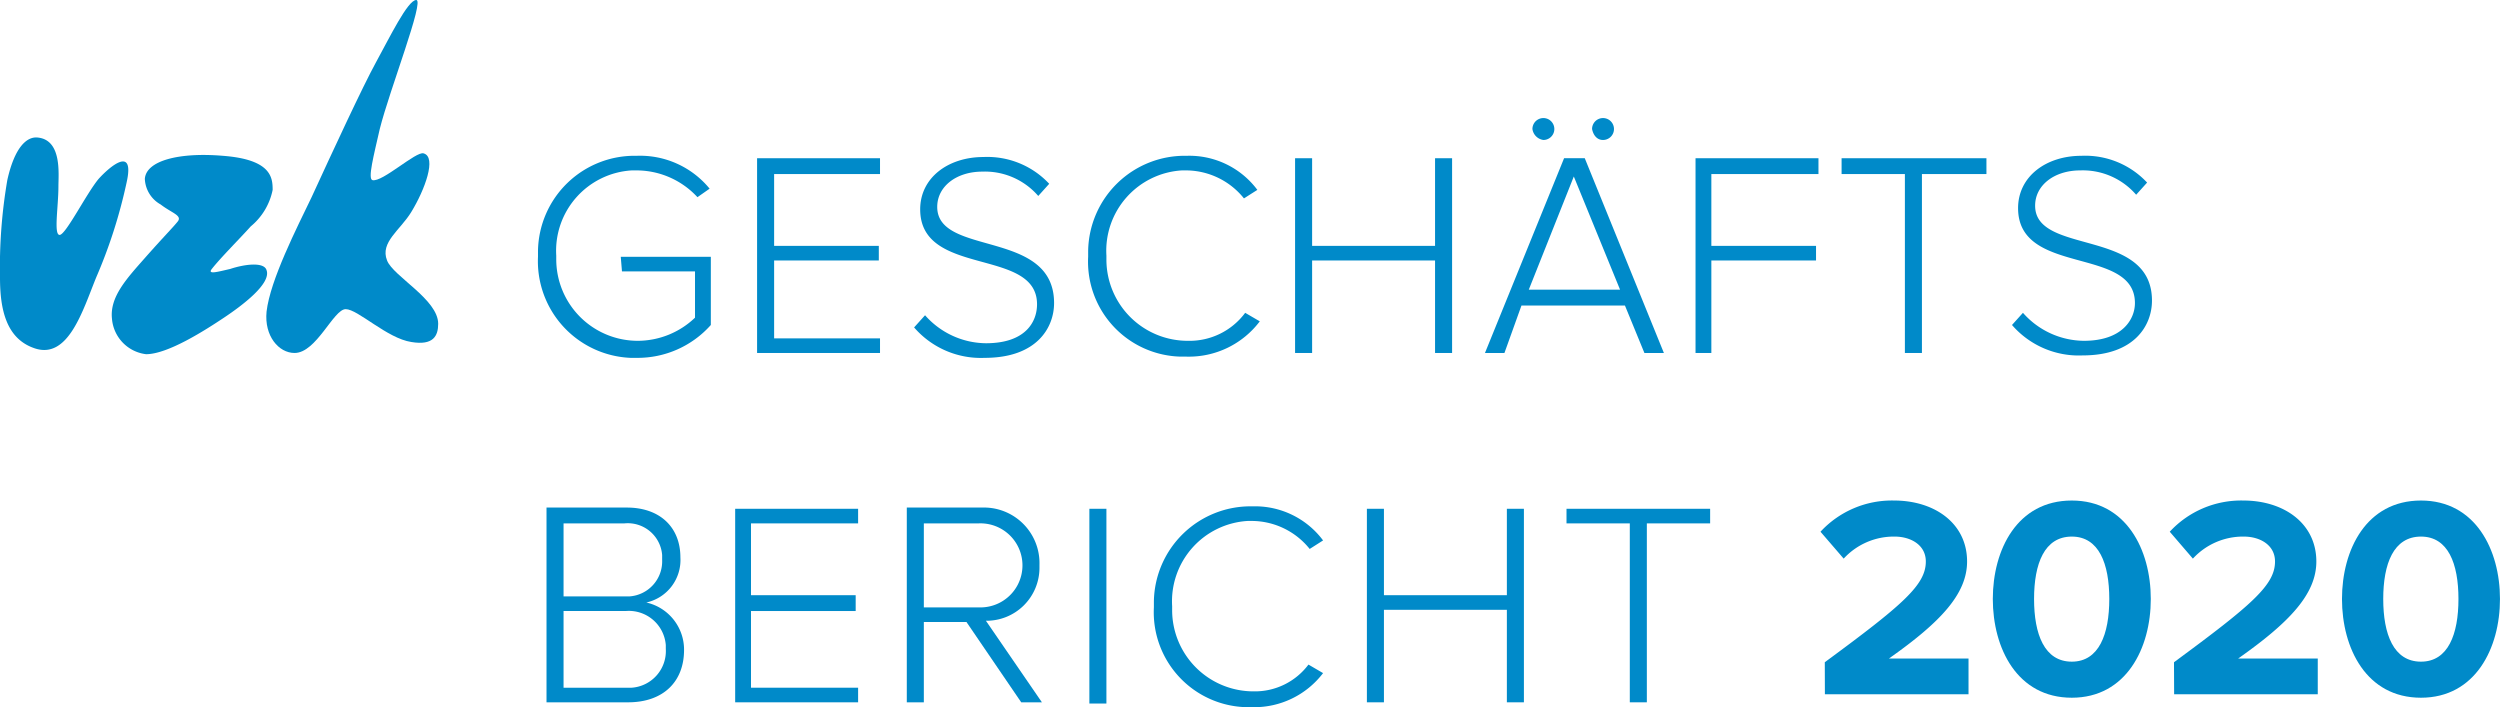
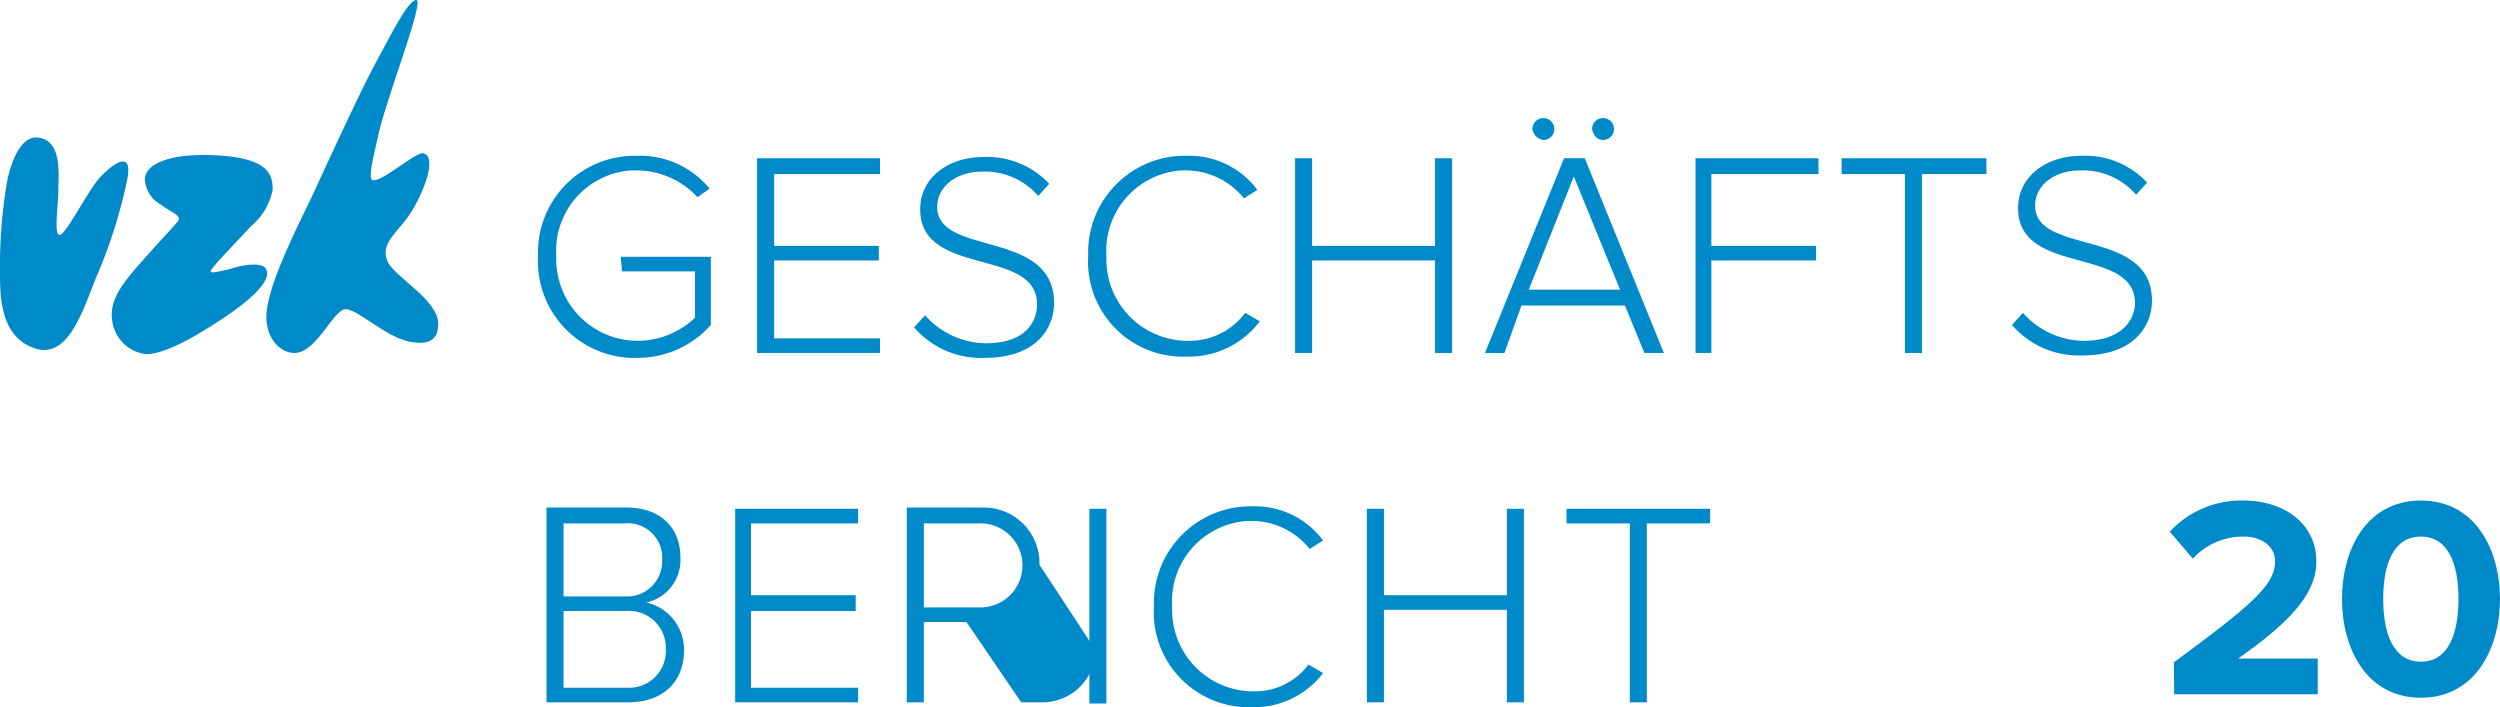
<svg xmlns="http://www.w3.org/2000/svg" viewBox="0 0 205.393 58.1">
  <path d="M51.1,22.3h6v3.8A6.834,6.834,0,0,1,52.4,28a6.7,6.7,0,0,1-6.7-6.7V21a6.611,6.611,0,0,1,6.2-7h.4a6.816,6.816,0,0,1,5,2.2l1-.7a7.388,7.388,0,0,0-6-2.7,7.939,7.939,0,0,0-8.1,7.8v.5a7.945,7.945,0,0,0,7.6,8.3h.5a8.05,8.05,0,0,0,6.1-2.7V21.1H51Z" fill="#008ac9" />
  <polygon points="62.2 29 72.3 29 72.3 27.8 63.6 27.8 63.6 21.4 72.2 21.4 72.2 20.2 63.6 20.2 63.6 14.3 72.3 14.3 72.3 13 62.2 13 62.2 29" fill="#008ac9" />
  <path d="M77,17c0-1.7,1.6-2.9,3.7-2.9a5.792,5.792,0,0,1,4.6,2l.9-1a6.955,6.955,0,0,0-5.4-2.2c-2.9,0-5.2,1.7-5.2,4.3,0,5.6,9.6,3.1,9.6,7.8,0,1.4-.9,3.2-4.2,3.2a6.747,6.747,0,0,1-5-2.3l-.9,1a7.251,7.251,0,0,0,5.8,2.5c4.3,0,5.7-2.5,5.7-4.5C86.6,18.8,77,21.1,77,17Z" fill="#008ac9" />
  <path d="M103.5,26.4l-1.2-.7A5.69,5.69,0,0,1,97.6,28a6.68,6.68,0,0,1-6.7-6.6V21a6.611,6.611,0,0,1,6.2-7h.4a6.124,6.124,0,0,1,4.7,2.3l1.1-.7a6.971,6.971,0,0,0-5.8-2.8,7.939,7.939,0,0,0-8.1,7.8v.5A7.8,7.8,0,0,0,97,29.3h.5A7.3,7.3,0,0,0,103.5,26.4Z" fill="#008ac9" />
  <polygon points="107.8 21.4 117.9 21.4 117.9 29 119.3 29 119.3 13 117.9 13 117.9 20.2 107.8 20.2 107.8 13 106.4 13 106.4 29 107.8 29 107.8 21.4" fill="#008ac9" />
  <path d="M125,25.1h8.5l1.6,3.9h1.6l-6.5-16h-1.7L122,29h1.6Zm4.3-10.6,3.8,9.3h-7.5Z" fill="#008ac9" />
  <path d="M126.8,11.5a.9.9,0,1,0-.9-.9A1.055,1.055,0,0,0,126.8,11.5Z" fill="#008ac9" />
  <path d="M131.7,11.5a.9.9,0,1,0-.9-.9C130.9,11.1,131.2,11.5,131.7,11.5Z" fill="#008ac9" />
  <polygon points="149.2 20.2 140.6 20.2 140.6 14.3 149.4 14.3 149.4 13 139.3 13 139.3 29 140.6 29 140.6 21.4 149.2 21.4 149.2 20.2" fill="#008ac9" />
  <polygon points="151.3 14.3 156.5 14.3 156.5 29 157.9 29 157.9 14.3 163.2 14.3 163.2 13 151.3 13 151.3 14.3" fill="#008ac9" />
  <path d="M171.2,28a6.747,6.747,0,0,1-5-2.3l-.9,1a7.251,7.251,0,0,0,5.8,2.5c4.3,0,5.7-2.5,5.7-4.5,0-6-9.6-3.7-9.6-7.8,0-1.7,1.6-2.9,3.7-2.9a5.792,5.792,0,0,1,4.6,2l.9-1a6.955,6.955,0,0,0-5.4-2.2c-2.9,0-5.2,1.7-5.2,4.3,0,5.6,9.6,3.1,9.6,7.8C175.4,26.2,174.4,28,171.2,28Z" fill="#008ac9" />
  <path d="M53.1,49.5a3.575,3.575,0,0,0,2.8-3.7c0-2.5-1.7-4.1-4.4-4.1H44.9v16h6.7c2.9,0,4.6-1.7,4.6-4.3A3.971,3.971,0,0,0,53.1,49.5ZM46.3,43h5a2.832,2.832,0,0,1,3.1,2.6V46a2.887,2.887,0,0,1-2.7,3H46.3Zm5.1,13.5H46.3V50.2h5.1A3.044,3.044,0,0,1,54.7,53v.3a3.02,3.02,0,0,1-2.8,3.2Z" fill="#008ac9" />
  <polygon points="60.4 57.7 70.5 57.7 70.5 56.5 61.7 56.5 61.7 50.2 70.3 50.2 70.3 48.9 61.7 48.9 61.7 43 70.5 43 70.5 41.8 60.4 41.8 60.4 57.7" fill="#008ac9" />
-   <path d="M85.4,46.4A4.568,4.568,0,0,0,81,41.7H74.5v16h1.4V51.1h3.5l4.5,6.6h1.7L81,51a4.354,4.354,0,0,0,4.4-4.3Zm-9.5,3.5V43h4.5a3.453,3.453,0,0,1,.3,6.9H75.9Z" fill="#008ac9" />
+   <path d="M85.4,46.4A4.568,4.568,0,0,0,81,41.7H74.5v16h1.4V51.1h3.5l4.5,6.6h1.7a4.354,4.354,0,0,0,4.4-4.3Zm-9.5,3.5V43h4.5a3.453,3.453,0,0,1,.3,6.9H75.9Z" fill="#008ac9" />
  <rect x="89.5" y="41.8" width="1.4" height="16" fill="#008ac9" />
  <path d="M103,56.8a6.68,6.68,0,0,1-6.7-6.6v-.4a6.611,6.611,0,0,1,6.2-7h.4a6.124,6.124,0,0,1,4.7,2.3l1.1-.7a6.971,6.971,0,0,0-5.8-2.8,7.939,7.939,0,0,0-8.1,7.8v.5a7.8,7.8,0,0,0,7.6,8.2h.5a7.11,7.11,0,0,0,5.8-2.8l-1.2-.7A5.494,5.494,0,0,1,103,56.8Z" fill="#008ac9" />
  <polygon points="123.8 48.9 113.7 48.9 113.7 41.8 112.3 41.8 112.3 57.7 113.7 57.7 113.7 50.1 123.8 50.1 123.8 57.7 125.2 57.7 125.2 41.8 123.8 41.8 123.8 48.9" fill="#008ac9" />
  <polygon points="128.7 43 133.9 43 133.9 57.7 135.3 57.7 135.3 43 140.5 43 140.5 41.8 128.7 41.8 128.7 43" fill="#008ac9" />
  <path d="M8.1,14.7c-1,1.2-2.7,4.6-3.2,4.6s-.1-2.3-.1-4c0-1,.3-3.8-1.7-4-.9-.1-1.9.8-2.5,3.5a42.485,42.485,0,0,0-.6,8c0,2.6.5,5,2.8,5.8,2.8,1,4-3.1,5.1-5.8A41.731,41.731,0,0,0,10.4,15C11.1,11.9,9,13.7,8.1,14.7Z" fill="#008ac9" />
  <path d="M21.9,22.2c-.2-.7-1.8-.5-3-.1-.9.2-1.9.5-1.5,0,.7-.9,2.4-2.6,3.2-3.5a5.213,5.213,0,0,0,1.8-3c0-1-.1-2.5-4.1-2.8-3.6-.3-6.3.4-6.4,1.9a2.529,2.529,0,0,0,1.3,2.1c.9.7,1.8.9,1.4,1.4s-1.2,1.3-2.7,3-2.9,3.2-2.7,5A3.194,3.194,0,0,0,12,29.1c1.8,0,4.9-2,6.4-3S22.3,23.3,21.9,22.2Z" fill="#008ac9" />
  <path d="M31.8,21.4c-.6-1.5,1.1-2.5,2-4,1.1-1.8,2.1-4.5,1-4.8-.6-.2-3.4,2.4-4.2,2.2-.4-.1.1-2,.6-4.2C32,7.4,34.9,0,34.2,0S32,3.1,30.9,5.1s-3.6,7.4-5.3,11.1c-1.2,2.5-3.4,6.8-3.7,9.4-.2,2,1,3.4,2.3,3.4,1.8,0,3.2-3.6,4.2-3.6s3.4,2.4,5.4,2.7c1.8.3,2.2-.5,2.2-1.5C36,24.6,32.3,22.7,31.8,21.4Z" fill="#008ac9" />
-   <path d="M149.92,54.407c6.419-4.726,8.3-6.349,8.3-8.277,0-1.364-1.246-2.046-2.563-2.046a5.591,5.591,0,0,0-4.185,1.811l-1.905-2.21a7.988,7.988,0,0,1,6.043-2.563c3.339,0,6,1.88,6,5.008,0,2.681-2.21,5.008-6.419,7.971h6.537v2.94h-11.8Z" fill="#008ac9" />
-   <path d="M170.213,41.122c4.468,0,6.49,4.045,6.49,8.088s-2.022,8.113-6.49,8.113c-4.491,0-6.489-4.069-6.489-8.113S165.722,41.122,170.213,41.122Zm0,2.962c-2.257,0-3.1,2.234-3.1,5.126s.847,5.15,3.1,5.15c2.234,0,3.08-2.257,3.08-5.15S172.447,44.084,170.213,44.084Z" fill="#008ac9" />
  <path d="M178.609,54.407c6.419-4.726,8.3-6.349,8.3-8.277,0-1.364-1.246-2.046-2.562-2.046a5.594,5.594,0,0,0-4.186,1.811l-1.9-2.21a7.985,7.985,0,0,1,6.043-2.563c3.339,0,6,1.88,6,5.008,0,2.681-2.211,5.008-6.42,7.971h6.537v2.94h-11.8Z" fill="#008ac9" />
  <path d="M198.9,41.122c4.468,0,6.491,4.045,6.491,8.088s-2.023,8.113-6.491,8.113c-4.491,0-6.489-4.069-6.489-8.113S194.411,41.122,198.9,41.122Zm0,2.962c-2.256,0-3.1,2.234-3.1,5.126s.847,5.15,3.1,5.15c2.235,0,3.08-2.257,3.08-5.15S201.137,44.084,198.9,44.084Z" fill="#008ac9" />
</svg>